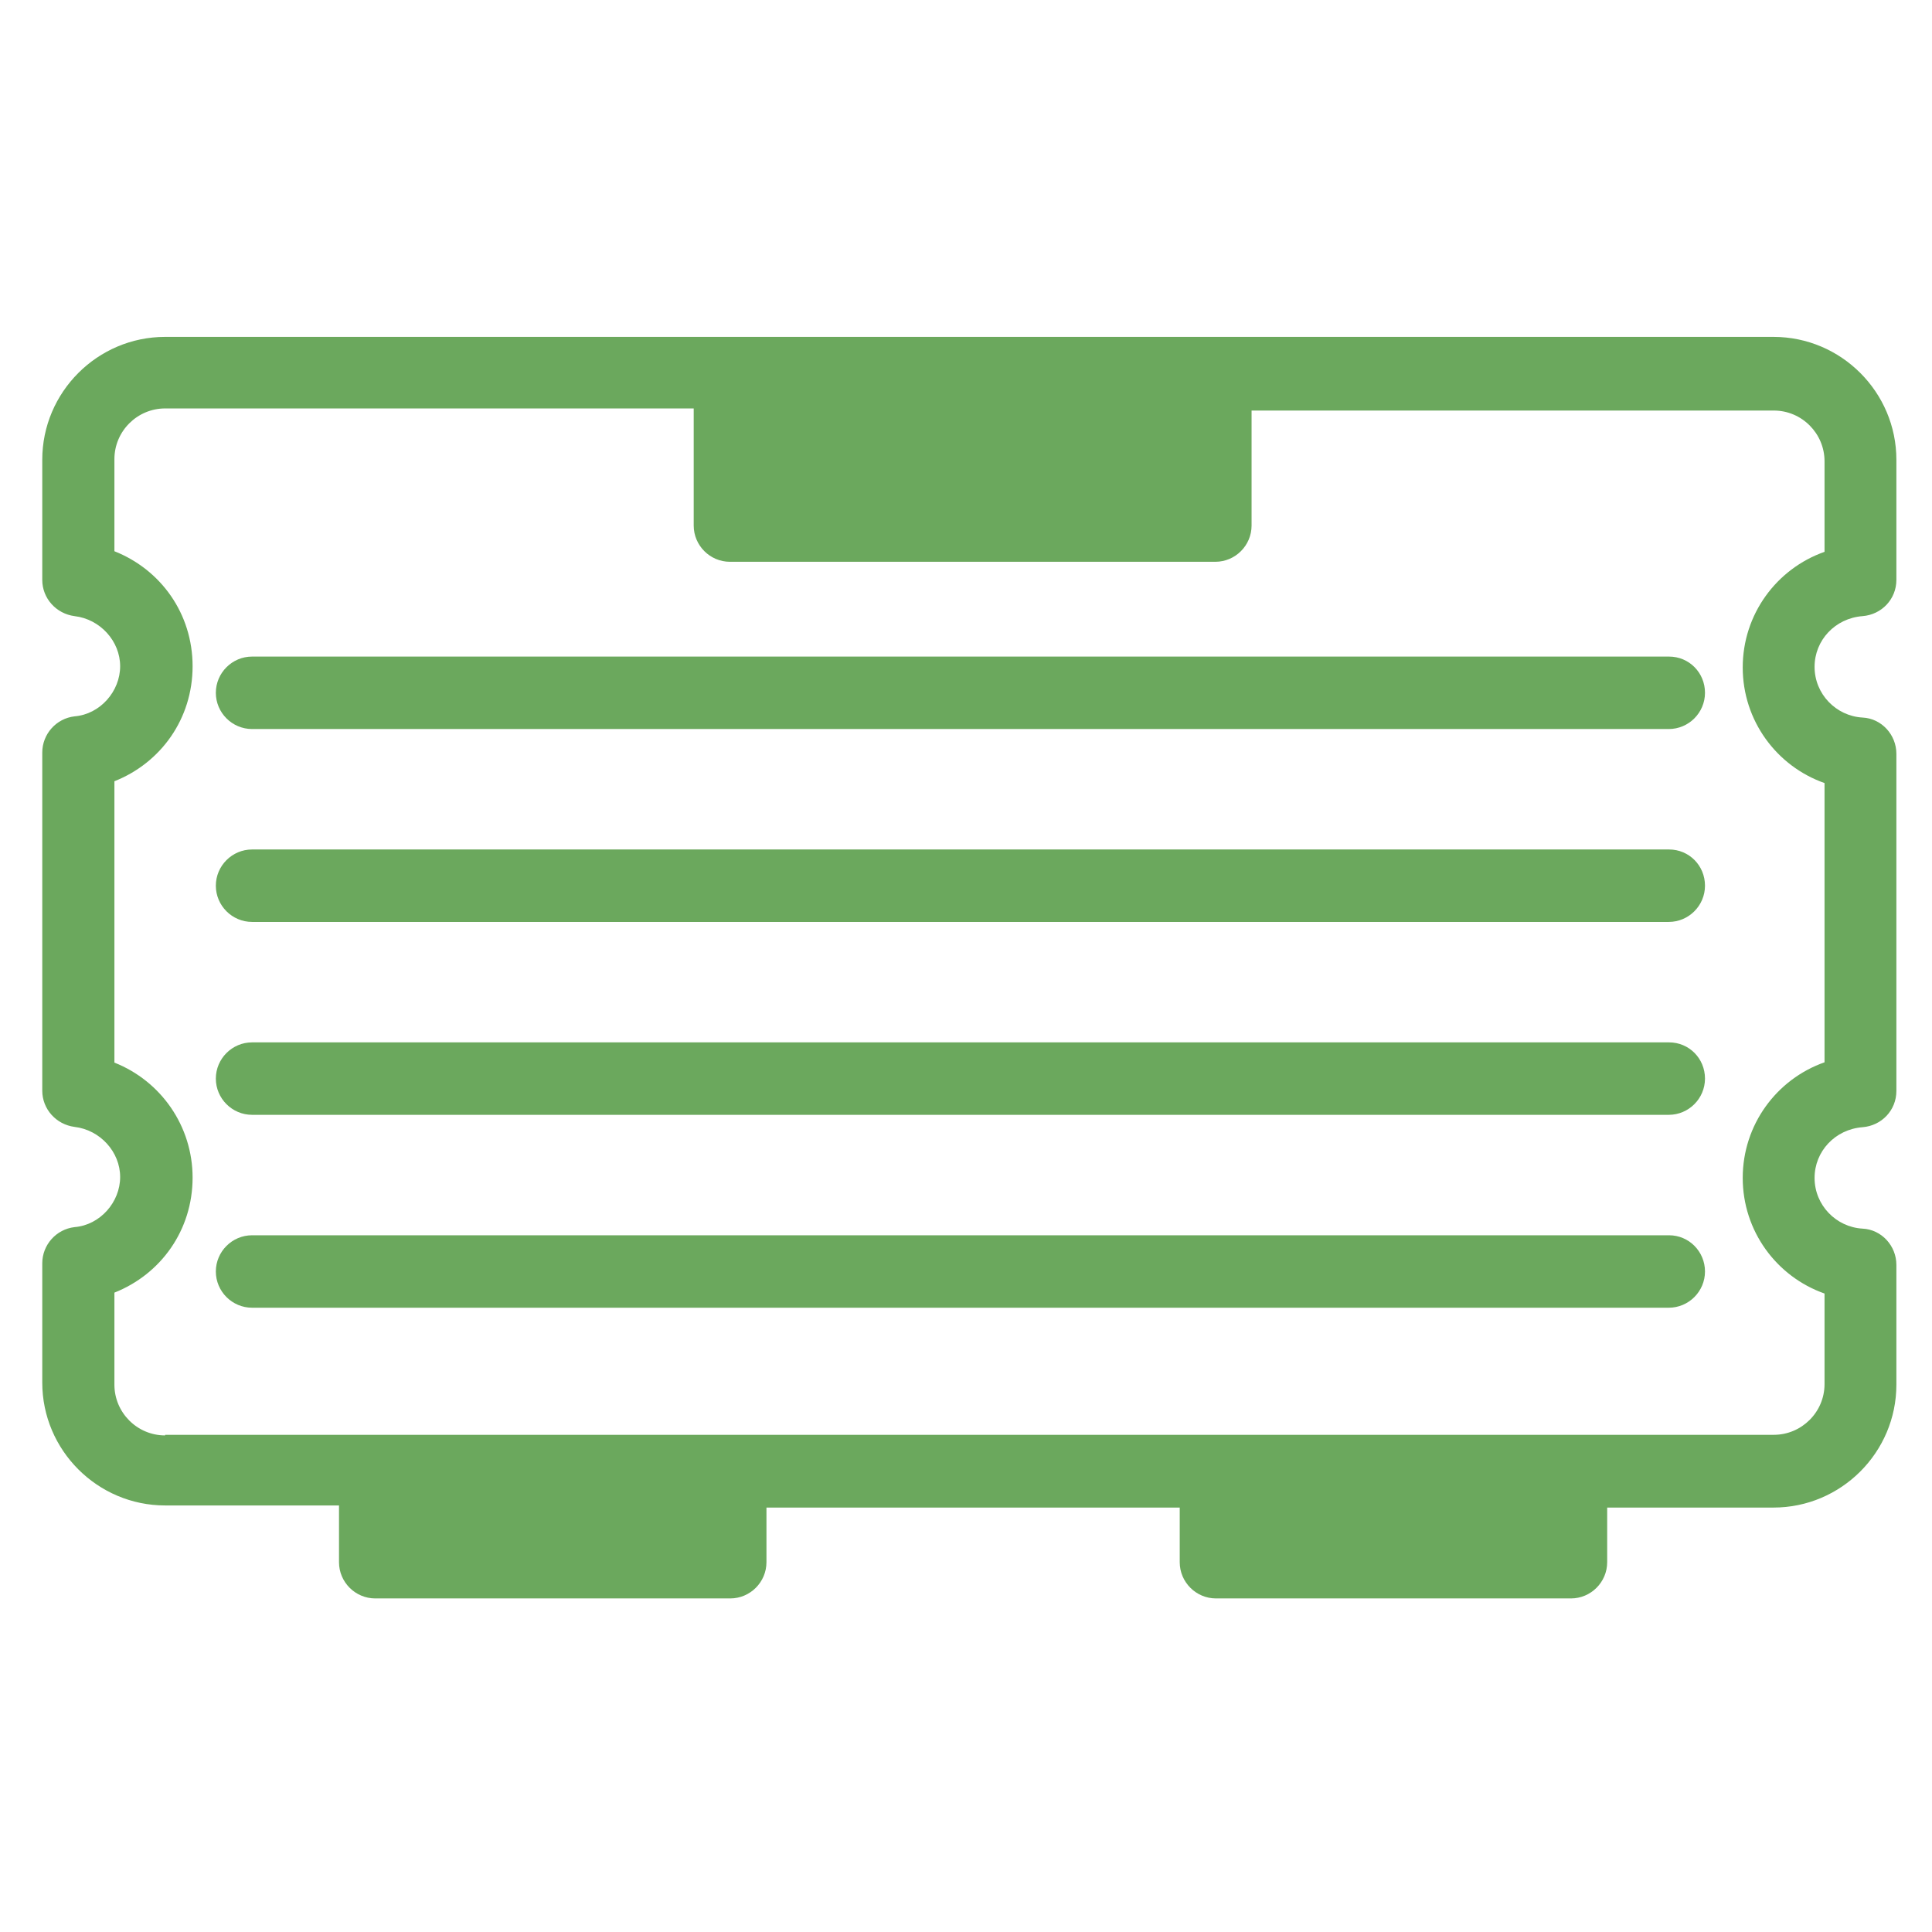
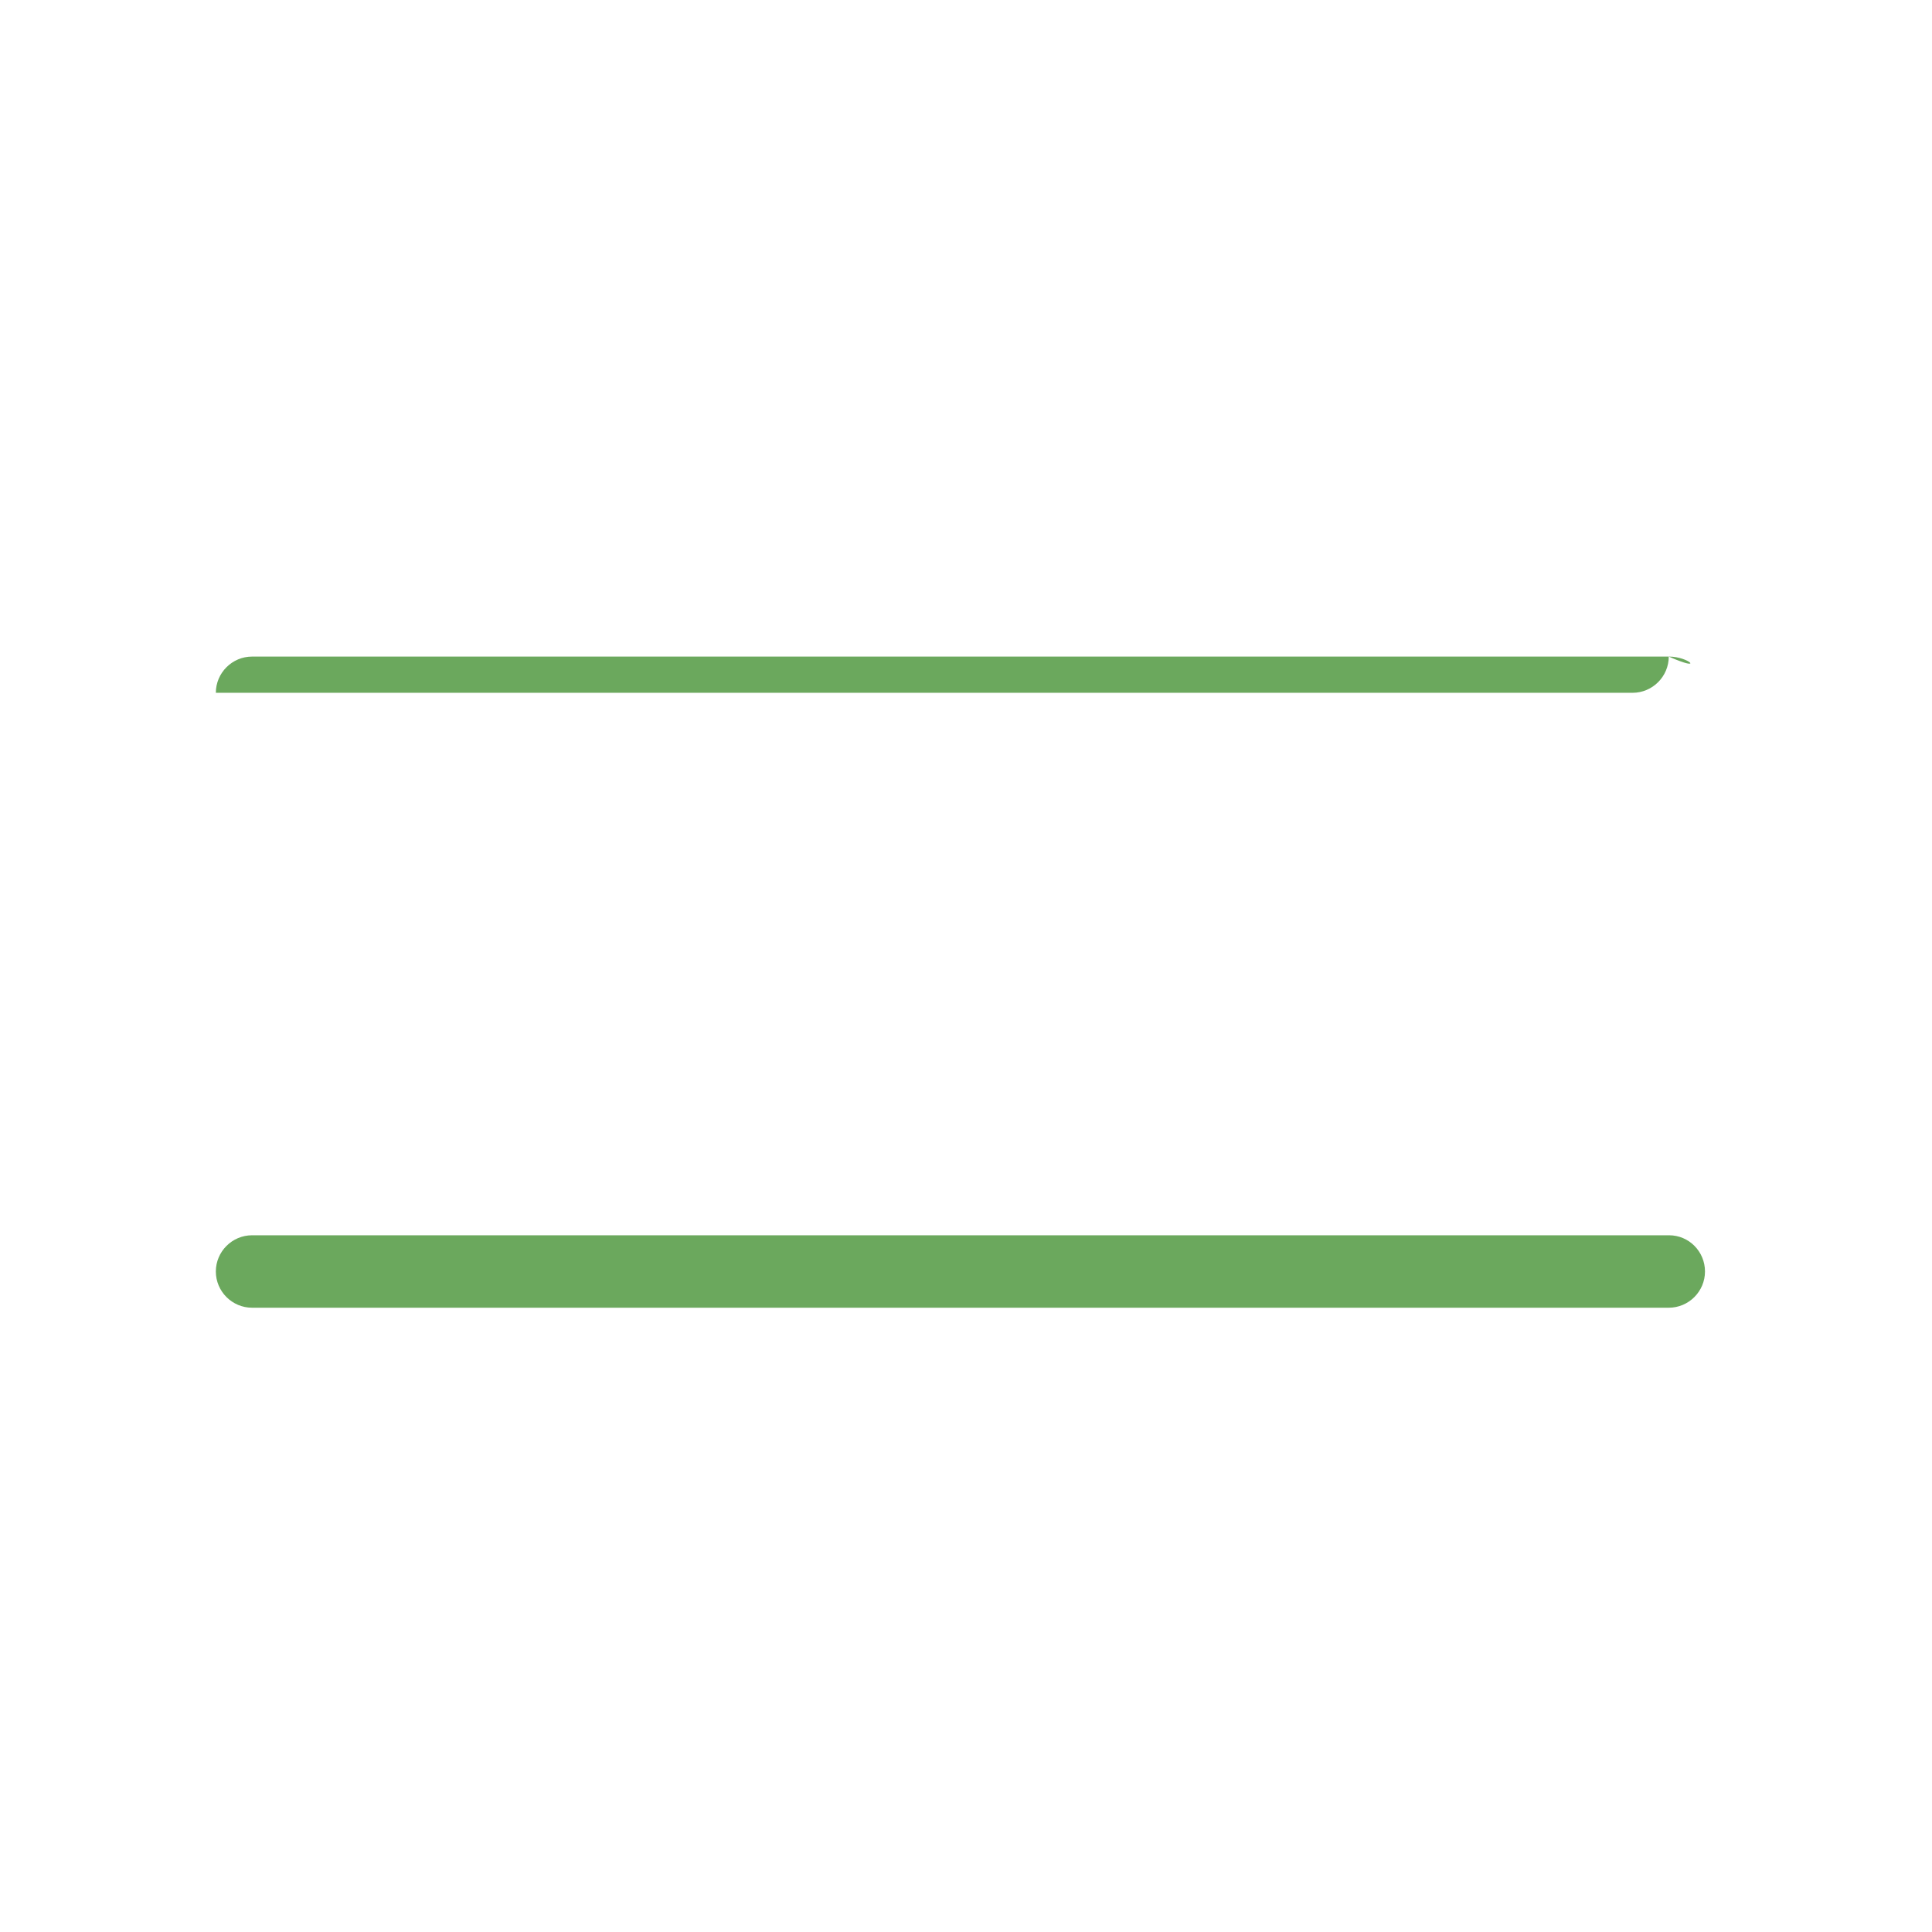
<svg xmlns="http://www.w3.org/2000/svg" version="1.1" id="Layer_1" x="0px" y="0px" viewBox="0 0 640 640" style="enable-background:new 0 0 640 640;" xml:space="preserve">
  <style type="text/css">
	.st0{fill:#6BA85D;}
</style>
-   <path class="st0" d="M112.3,517.5c0,6.6,5.4,12,12,12h117.6c6.6,0,12-5.4,12-12v-18.1h136.9v18.1c0,6.6,5.4,12,12,12h117.6  c6.6,0,12-5.4,12-12v-18.1h55.1c22.4,0,40.7-18.3,40.7-40.7V419c0-6.3-4.9-11.7-11.2-12c-8.8-0.5-15.9-7.8-15.9-16.8  c0-8.8,6.8-16.1,15.9-16.8c6.3-0.5,11.2-5.6,11.2-12V249.7c0-6.3-4.9-11.7-11.2-12c-8.8-0.5-15.9-7.8-15.9-16.8  c0-8.8,6.8-16.1,15.9-16.8c6.3-0.5,11.2-5.6,11.2-12v-39.8c0-22.4-18.3-40.7-40.7-40.7H54.7c-22.4,0-40.7,18.3-40.7,40.7v39.8  c0,6.1,4.6,11.2,10.7,12c8.5,1,15.1,8.3,15.1,16.6s-6.6,15.9-15.1,16.6c-6.1,0.7-10.7,5.9-10.7,12v112c0,6.1,4.6,11.2,10.7,12  c8.5,1,15.1,8.3,15.1,16.6c0,8.3-6.6,15.9-15.1,16.6c-6.1,0.7-10.7,5.9-10.7,12V458c0,22.4,18.3,40.7,40.7,40.7h57.6L112.3,517.5  L112.3,517.5z M54.7,475.5c-9.3,0-16.8-7.6-16.8-16.8v-30.5c15.4-6.1,25.9-20.7,25.9-38.1c0-17.1-10.5-32-25.9-38.1v-93.2  c15.4-6.1,25.9-20.7,25.9-38.1s-10.5-32-25.9-38.1v-30.5c0-9.3,7.6-16.8,16.8-16.8h175.1v38.8c0,6.6,5.4,12,12,12h160.8  c6.6,0,12-5.4,12-12V136h173c9.3,0,16.8,7.6,16.8,16.8v30c-15.9,5.6-27.1,20.7-27.1,38.3s11.2,32.7,27.1,38.3v92.5  c-15.9,5.6-27.1,20.7-27.1,38.3s11.2,32.7,27.1,38.3v30c0,9.3-7.6,16.8-16.8,16.8H54.7V475.5z" />
  <path class="st0" d="M552.9,409.2H83.5c-6.6,0-12,5.4-12,12c0,6.6,5.4,12,12,12h469.3c6.6,0,12-5.4,12-12  C564.8,414.6,559.5,409.2,552.9,409.2z" />
-   <path class="st0" d="M552.9,281.4H83.5c-6.6,0-12,5.4-12,12c0,6.6,5.4,12,12,12h469.3c6.6,0,12-5.4,12-12  C564.8,286.7,559.5,281.4,552.9,281.4z" />
-   <path class="st0" d="M552.9,345.3H83.5c-6.6,0-12,5.4-12,12c0,6.6,5.4,12,12,12h469.3c6.6,0,12-5.4,12-12  C564.8,350.6,559.5,345.3,552.9,345.3z" />
-   <path class="st0" d="M552.9,217.5H83.5c-6.6,0-12,5.4-12,12s5.4,12,12,12h469.3c6.6,0,12-5.4,12-12  C564.8,222.8,559.5,217.5,552.9,217.5z" />
+   <path class="st0" d="M552.9,217.5H83.5c-6.6,0-12,5.4-12,12h469.3c6.6,0,12-5.4,12-12  C564.8,222.8,559.5,217.5,552.9,217.5z" />
</svg>